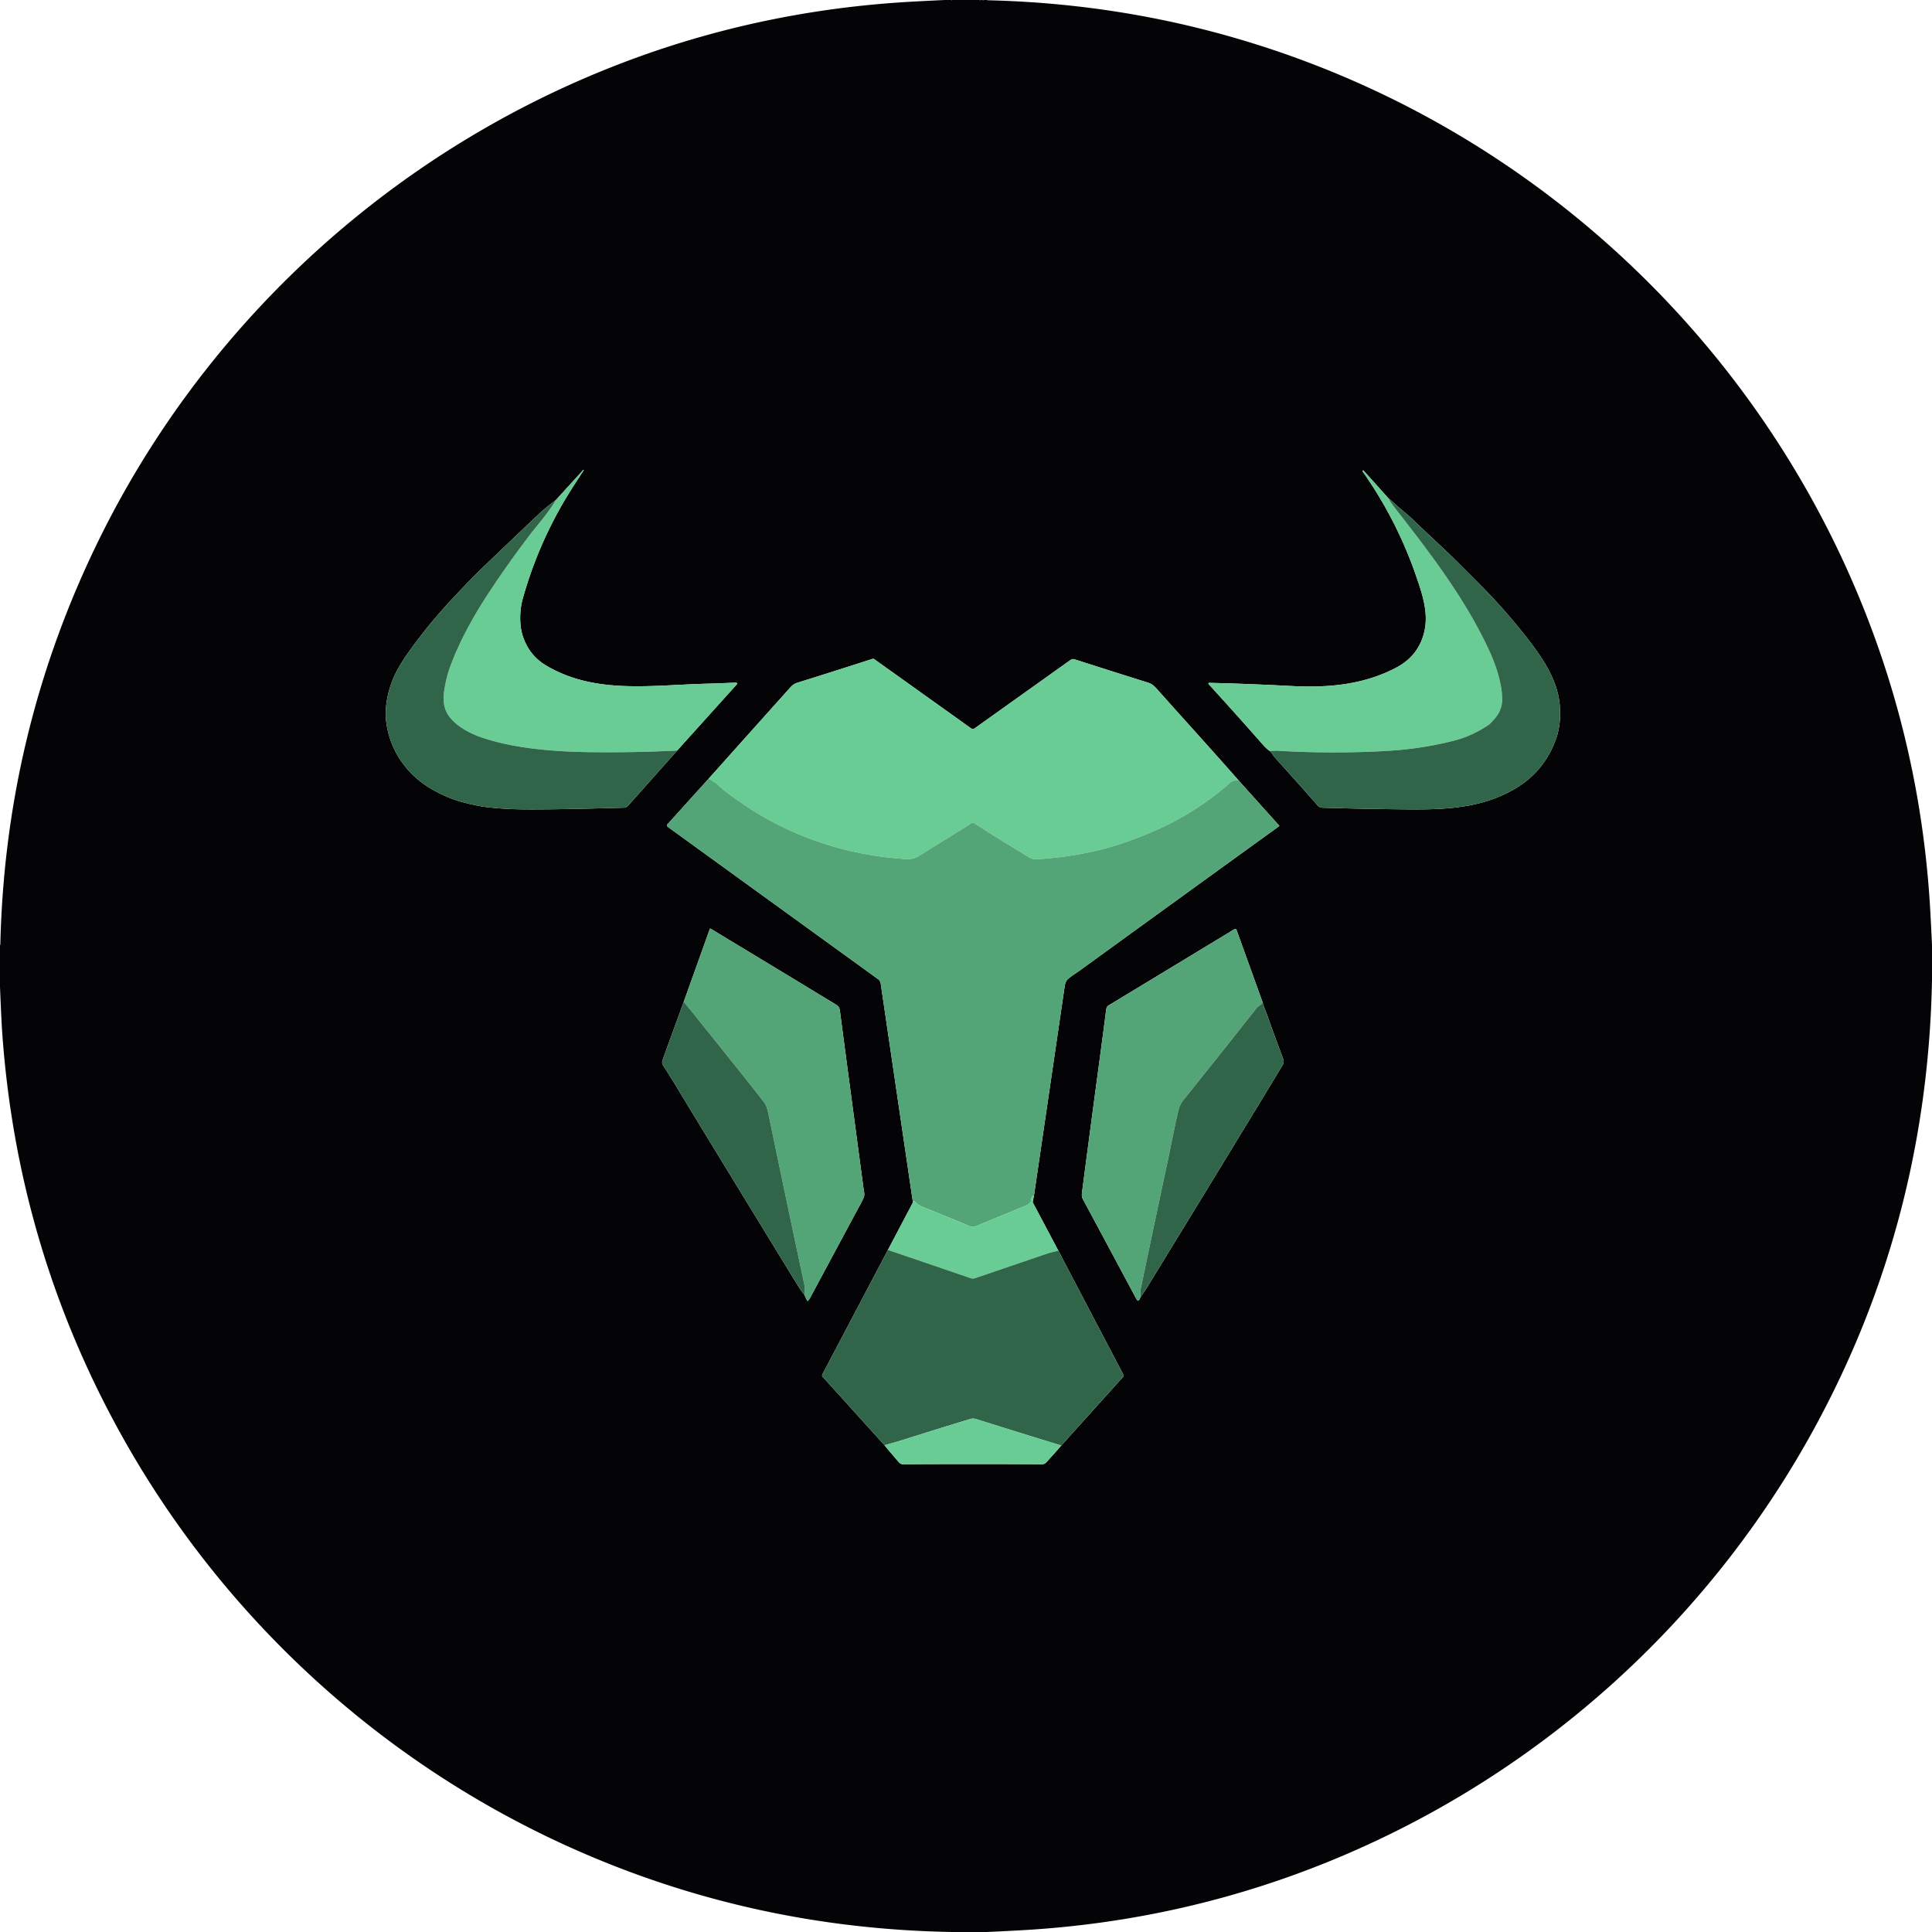
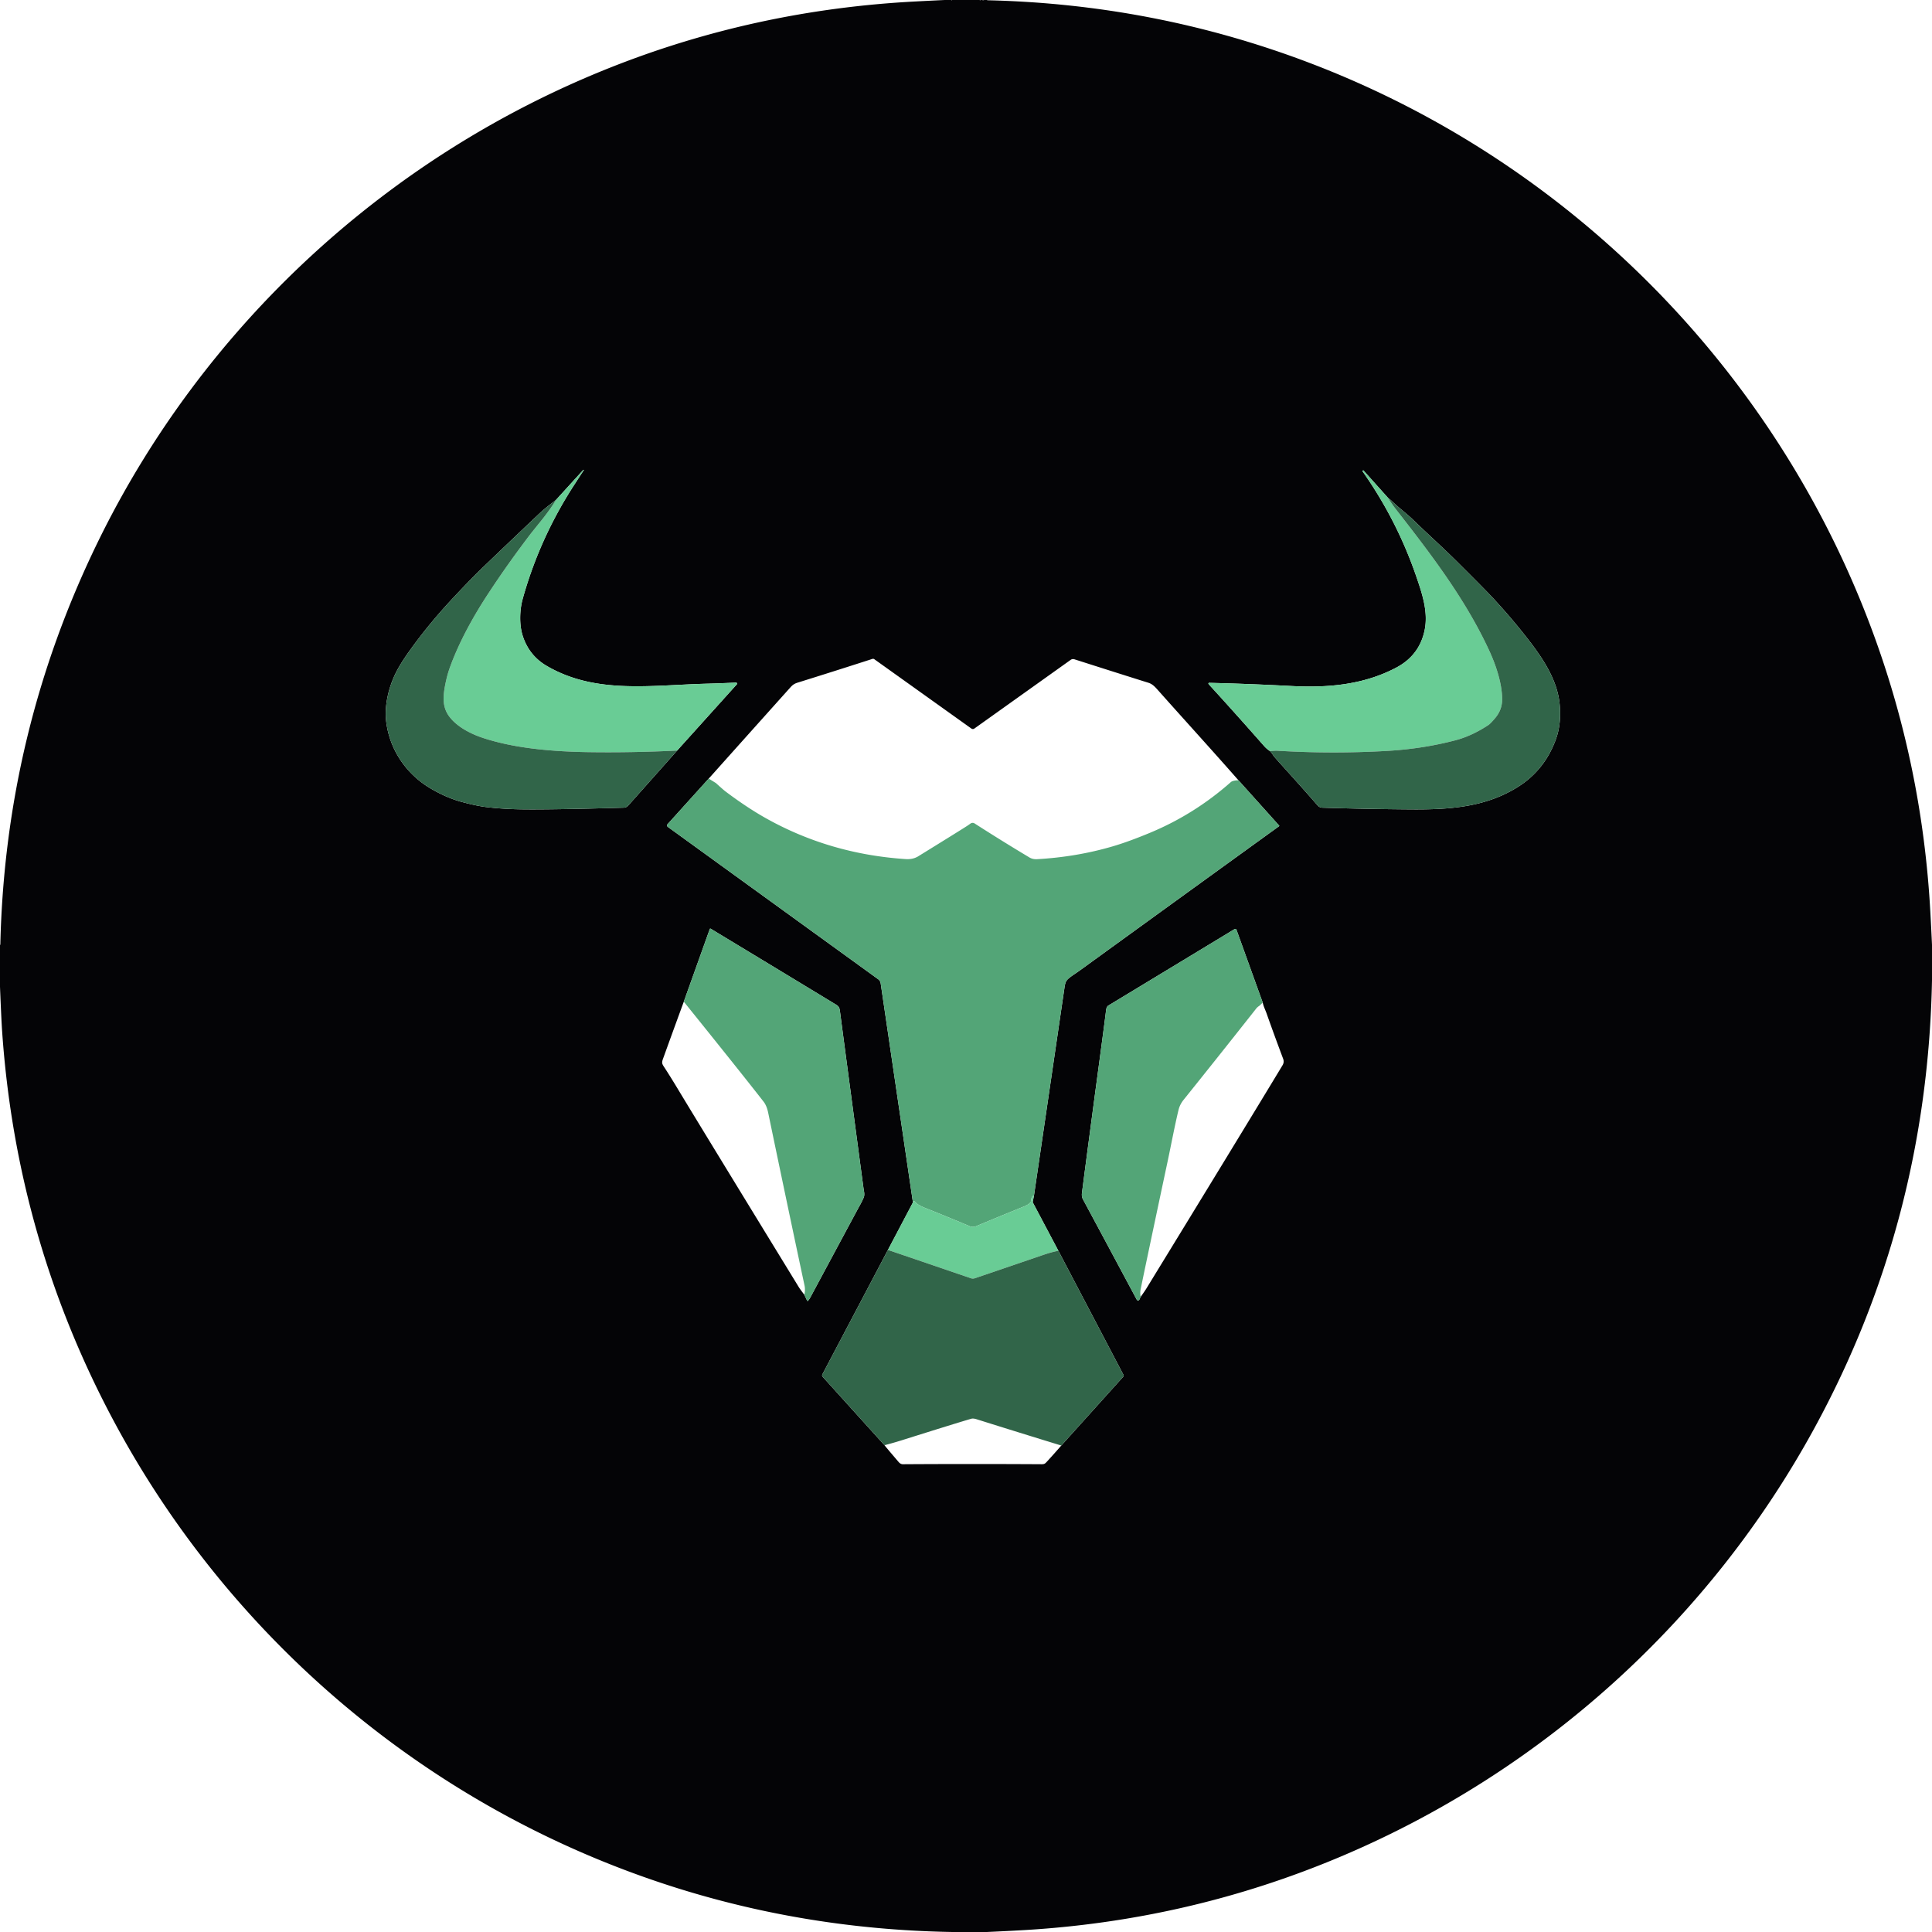
<svg xmlns="http://www.w3.org/2000/svg" viewBox="0 0 1500 1500">
  <path fill="#040406" d="M738.43 0q.72.33.82 0h21.24q.66.31 1 0h.94q.9.3 1.75 0h2.16q.07.19.42.2 129.71 3.02 249.26 48.36c211.51 80.2 376.75 253.49 447.05 468.27q30.15 92.13 35.62 190.8.72 12.95 1.31 25.91v27.61q-3.67 186.67-90.93 346.97c-81.28 149.32-211.21 266.97-367.75 333.17q-118.68 50.19-249.04 57.4-13.1.73-26.22 1.31H739.51q-149.65-2.48-284.71-60.37c-156.51-67.09-286.15-186.19-366.49-336.37Q12.7 961.91 1.63 800.37 1.01 791.4 0 766.11v-32.02q.02-.18 0-.36.25-.18.26-.73 3.87-164.64 75.39-311.57c81.76-167.94 225.07-300.46 399.04-369.3Q587.15 7.63 710.5 1.15 722 .54 733.49 0h4.94ZM431.88 387.91c-4.39 3.5-9.06 6.96-12.99 10.68q-21.58 20.4-43.55 41.49c-8.66 8.32-18.5 18.73-24.18 24.82q-19.35 20.73-34.71 42.55-5.66 8.04-9.01 14.71c-5.79 11.53-9.23 26.05-7.51 38.84 2.89 21.47 15.51 39.83 33.88 50.85 7.44 4.47 15.94 8.4 24.6 10.74q11.57 3.12 19.36 4.05 12.86 1.54 27.73 1.74 22.71.31 79.02-1.3 1.83-.06 3.56-2 6.13-6.87 30.25-34 2.9-3.27 7.39-8.34l46.34-51.42a.8.8 0 0 0-.63-1.33q-15.92.65-21.64.8c-44.65 1.09-87.05 8.41-125.13-13.68q-13.76-7.98-18.75-23.22c-2.87-8.75-2.49-20.3-.06-29.03q13.16-47.1 39.93-88.34 4.12-6.35 7.43-11.48a.2.2 0 0 0-.31-.24l-21.02 23.11Zm554.06 195.17q1.07 1.02 2.71 3.52.65.98 5.18 6 19.5 21.58 29.17 32.75a5.07 5.03 70.3 0 0 3.65 1.74q34.25 1.07 68.85 1.32c28.83.21 57.41-1.41 82.82-17.33q21.11-13.21 29.77-37.41 4.21-11.78 2.85-26.67c-1.91-20.89-15.36-39.14-28.07-55.13q-11.42-14.38-24.67-28.57-5.89-6.31-27.06-27.36c-10.75-10.69-23.74-22.35-33.69-32.07-4.86-4.74-10.95-9.21-16.43-14.48q-1.55-1.5-3.32-2.81l-19.06-21.29a.29.28-38.6 0 0-.38-.04l-.23.16a.43.42 55.2 0 0-.1.59q26.32 37.37 41.31 80.53c5.22 15.02 9.77 29.01 6.78 43.04q-4.12 19.32-21.97 28.76c-25.07 13.26-52.68 15.79-81.06 14.31q-34.57-1.8-64.21-2.48a.55.55 0 0 0-.51.78q.11.23.56.72 19.32 21.09 42.54 47.47 2.05 2.33 4.57 3.95Zm-435.69 21.43-31.95 35.37a1.45 1.45 0 0 0 .22 2.14l163.27 118.23a4.86 4.84 13.7 0 1 1.97 3.23l25.04 170.09-19.42 36.86-50.91 96.67a1.58 1.57 37.9 0 0 .23 1.79l48.02 53.17q.72.94 1.08 1.38 4.05 4.81 9.86 11.62 1.53 1.79 3.35 1.77 51.16-.33 107.5-.01c2.34.02 2.83-.4 4.3-1.99q5.55-6.03 11.17-12.52l48.15-53.49a1.16 1.13-38.1 0 0 .17-1.3l-50.56-96.4-19.79-37.38a1.21 1.18-54.4 0 1-.12-.79l.94-4.65q11.82-80.47 23.62-160.99c.38-2.61.72-5.12 2.5-6.9 2.21-2.21 6.72-4.95 9.03-6.63q86.25-62.52 155.16-112.33a.32.32 0 0 0 .05-.48l-31.59-35.17c-20.41-23.25-41.28-46.11-61.84-69.22-2.48-2.78-4.64-5.42-8.05-6.48q-20.71-6.47-57.49-18.23a3.29 3.28-53.7 0 0-2.9.45l-74.79 53.34a1.96 1.95 44.8 0 1-2.27 0l-75.42-53.87a1.64 1.61-35.9 0 0-1.44-.22q-30.14 9.73-57.89 18.37c-2.76.85-4.06 1.81-5.9 3.86q-31.58 35.22-63.3 70.71ZM530.9 777.7q-8.17 22.25-16.2 44.53c-.97 2.69-.77 3.61.7 5.86q4.65 7.07 11.35 18.2 17.77 29.48 93.52 153.17.88 1.43 4.23 5.8l2.12 4.51a.47.47 0 0 0 .79.1q1.09-1.36 1.79-2.66 37.64-70.12 37.92-70.59 1.66-2.79 3.37-6.65c1.12-2.5.23-5.14-.14-7.93q-14.56-108.97-18.19-136.8c-.4-3.06-.9-3.94-3.4-5.46q-38.87-23.6-96.97-58.73a.5.49 25.3 0 0-.72.25l-20.17 56.4Zm354.75 229.15q3.4-4.82 4.25-6.21c45.1-73.59 87.9-143.78 105.86-173.58q1.45-2.42.46-5.05-7.03-18.7-13.04-35.74-.09-.26-1.57-3.9-.79-1.96-1.25-4l-20.35-56.48a1.02 1.02 0 0 0-1.49-.53l-98.27 59.52a1.3.65-61.1 0 0-.12.09q-1.13 1.1-1.4 3.53-.5 4.61-4.58 35.04-9.53 71.04-14.13 106.72-.35 2.78.79 4.91 17.77 33.04 41.78 77.91a1.12 1.11 44 0 0 1.98-.03l1.08-2.2Z" />
  <path fill="#69cc95" d="M525.72 582.74q-35.01 1.7-68.47 1.22c-27.43-.39-57.28-2.8-82.17-11-9.29-3.05-20.32-8.52-26.43-16.87-5.71-7.8-4.62-16.66-2.6-26.31q1.25-5.98 3.1-11.18c7.18-20.07 18.42-40.18 29.65-57.32q15.47-23.62 33.41-47.1.4-.52 8.67-10.8 5.94-7.37 11-15.47l21.02-23.11a.2.2 0 0 1 .31.24q-3.31 5.13-7.43 11.48-26.77 41.24-39.93 88.34c-2.43 8.73-2.81 20.28.06 29.03q4.99 15.24 18.75 23.22c38.08 22.09 80.48 14.77 125.13 13.68q5.72-.15 21.64-.8a.8.8 0 0 1 .63 1.33l-46.34 51.42ZM1077.7 386.58q2.73 4.54 5.89 8.58c27.39 35.06 54 69.76 72.52 109.69 5.18 11.17 9.91 25.05 10.17 37.4q.18 8.6-5.34 15.17-3.72 4.43-5.49 5.6-12.8 8.41-25.47 11.74-25.6 6.72-53.74 8.29-42.42 2.37-84.5-.18c-1.83-.11-3.88.18-5.8.21q-2.52-1.62-4.57-3.95-23.22-26.38-42.54-47.47-.45-.49-.56-.72a.55.55 0 0 1 .51-.78q29.64.68 64.21 2.48c28.38 1.48 55.99-1.05 81.06-14.31q17.85-9.44 21.97-28.76c2.99-14.03-1.56-28.02-6.78-43.04q-14.99-43.16-41.31-80.53a.43.42 55.2 0 1 .1-.59l.23-.16a.29.28-38.6 0 1 .38.04l19.06 21.29Z" />
  <path fill="#316549" d="M985.94 583.08c1.92-.03 3.97-.32 5.8-.21q42.08 2.55 84.5.18 28.14-1.57 53.74-8.29 12.67-3.33 25.47-11.74 1.77-1.17 5.49-5.6 5.52-6.57 5.34-15.17c-.26-12.35-4.99-26.23-10.17-37.4-18.52-39.93-45.13-74.63-72.52-109.69q-3.16-4.04-5.89-8.58 1.77 1.31 3.32 2.81c5.48 5.27 11.57 9.74 16.43 14.48 9.95 9.72 22.94 21.38 33.69 32.07q21.17 21.05 27.06 27.36 13.25 14.19 24.67 28.57c12.71 15.99 26.16 34.24 28.07 55.13q1.36 14.89-2.85 26.67-8.66 24.2-29.77 37.41c-25.41 15.92-53.99 17.54-82.82 17.33q-34.6-.25-68.85-1.32a5.07 5.03 70.3 0 1-3.65-1.74q-9.67-11.17-29.17-32.75-4.53-5.02-5.18-6-1.64-2.5-2.71-3.52ZM431.88 387.91q-5.06 8.1-11 15.47-8.27 10.28-8.67 10.8-17.94 23.48-33.41 47.1c-11.23 17.14-22.47 37.25-29.65 57.32q-1.85 5.2-3.1 11.18c-2.02 9.65-3.11 18.51 2.6 26.31 6.11 8.35 17.14 13.82 26.43 16.87 24.89 8.2 54.74 10.61 82.17 11q33.46.48 68.47-1.22-4.49 5.07-7.39 8.34-24.12 27.13-30.25 34-1.73 1.94-3.56 2-56.31 1.61-79.02 1.3-14.87-.2-27.73-1.74-7.79-.93-19.36-4.05c-8.66-2.34-17.16-6.27-24.6-10.74-18.37-11.02-30.99-29.38-33.88-50.85-1.72-12.79 1.72-27.31 7.51-38.84q3.35-6.67 9.01-14.71 15.36-21.82 34.71-42.55c5.68-6.09 15.52-16.5 24.18-24.82q21.97-21.09 43.55-41.49c3.93-3.72 8.6-7.18 12.99-10.68Z" />
-   <path fill="#69cc95" d="M961.54 605.8q-4.41.08-6 1.49-28.01 24.78-62.17 39.07-17 7.1-29.67 10.81-27.9 8.16-58.43 9.89-3.46.2-6.01-1.33-21.4-12.8-42.59-26.42a2.8 2.8 0 0 0-3.16.08q-1.58 1.14-2.41 1.69-4.38 2.88-38.1 23.7-4.18 2.59-9.74 2.22-58.61-3.85-108.09-31.44-14.97-8.35-31.9-21.08-1.72-1.3-7.35-6.43a1.57 1.35 10.1 0 0-.17-.13l-5.5-3.41q31.72-35.49 63.3-70.71c1.84-2.05 3.14-3.01 5.9-3.86q27.75-8.64 57.89-18.37a1.64 1.61-35.9 0 1 1.44.22l75.42 53.87a1.96 1.95 44.8 0 0 2.27 0l74.79-53.34a3.29 3.28-53.7 0 1 2.9-.45q36.78 11.76 57.49 18.23c3.41 1.06 5.57 3.7 8.05 6.48 20.56 23.11 41.43 45.97 61.84 69.22Z" />
  <path fill="#53a577" d="m550.25 604.51 5.5 3.41a1.57 1.35 10.1 0 1 .17.13q5.63 5.13 7.35 6.43 16.93 12.73 31.9 21.08 49.48 27.59 108.09 31.44 5.56.37 9.74-2.22 33.72-20.82 38.1-23.7.83-.55 2.41-1.69a2.8 2.8 0 0 1 3.16-.08q21.19 13.62 42.59 26.42 2.55 1.53 6.01 1.33 30.53-1.73 58.43-9.89 12.67-3.71 29.67-10.81 34.16-14.29 62.17-39.07 1.59-1.41 6-1.49l31.59 35.17a.32.32 0 0 1-.05.48q-68.91 49.81-155.16 112.33c-2.31 1.68-6.82 4.42-9.03 6.63-1.78 1.78-2.12 4.29-2.5 6.9q-11.8 80.52-23.62 160.99c-2.08.05-2.17 3.77-2.36 4.51a2.02 1.92 75.3 0 1-.47.85q-1.66 1.73-4.96 3.07-17.19 6.96-37.02 15.24-2.66 1.11-5.21.02-15.51-6.59-32.79-13.47c-3.2-1.27-7.65-2.97-9.62-5.59a.75.73-9.6 0 0-.36-.25q-1-.31-1.18.89l-25.04-170.09a4.86 4.84 13.7 0 0-1.97-3.23L518.52 642.02a1.45 1.45 0 0 1-.22-2.14l31.95-35.37Z" />
  <path fill="#53a577" d="M624.5 1005.26q.81-3.98.17-6.99-14.31-67.16-28.27-134.4-1.13-5.42-3.52-8.49-16.73-21.51-61.98-77.68l20.17-56.4a.5.49 25.3 0 1 .72-.25q58.1 35.13 96.97 58.73c2.5 1.52 3 2.4 3.4 5.46q3.63 27.83 18.19 136.8c.37 2.79 1.26 5.43.14 7.93q-1.71 3.86-3.37 6.65-.28.47-37.92 70.59-.7 1.3-1.79 2.66a.47.47 0 0 1-.79-.1l-2.12-4.51ZM980.36 778.37q-2.06 2.18-2.93 2.76a9.1 8.97-87.1 0 0-2.19 2.01q-26.82 34.04-56.31 70.78-2.89 3.6-3.92 7.84c-2.88 11.87-5.84 27.6-8.28 39.06q-8.31 39.01-16.04 75.72-3.6 17.11-5.09 24.49-.58 2.83.05 5.82l-1.08 2.2a1.12 1.11 44 0 1-1.98.03q-24.01-44.87-41.78-77.91-1.14-2.13-.79-4.91 4.6-35.68 14.13-106.72 4.08-30.43 4.58-35.04.27-2.43 1.4-3.53a1.3.65-61.1 0 1 .12-.09l98.27-59.52a1.02 1.02 0 0 1 1.49.53l20.35 56.48Z" />
-   <path fill="#316549" d="M530.9 777.7q45.25 56.17 61.98 77.68 2.39 3.07 3.52 8.49 13.96 67.24 28.27 134.4.64 3.01-.17 6.99-3.35-4.37-4.23-5.8-75.75-123.69-93.52-153.17-6.7-11.13-11.35-18.2c-1.47-2.25-1.67-3.17-.7-5.86q8.03-22.28 16.2-44.53ZM885.65 1006.85q-.63-2.99-.05-5.82 1.49-7.38 5.09-24.49 7.73-36.71 16.04-75.72c2.44-11.46 5.4-27.19 8.28-39.06q1.03-4.24 3.92-7.84 29.49-36.74 56.31-70.78a9.1 8.97-87.1 0 1 2.19-2.01q.87-.58 2.93-2.76.46 2.04 1.25 4 1.48 3.64 1.57 3.9 6.01 17.04 13.04 35.74.99 2.63-.46 5.05c-17.96 29.8-60.76 99.99-105.86 173.58q-.85 1.39-4.25 6.21Z" />
  <path fill="#69cc95" d="m802.77 928.3-.94 4.65a1.21 1.18-54.4 0 0 .12.79l19.79 37.38q-4.62.76-12.28 3.37-26.55 9.06-52.58 17.94a4.78 4.74-44.7 0 1-3.09 0l-64.41-22 19.42-36.86q.18-1.2 1.18-.89a.75.73-9.6 0 1 .36.25c1.97 2.62 6.42 4.32 9.62 5.59q17.28 6.88 32.79 13.47 2.55 1.09 5.21-.02 19.83-8.28 37.02-15.24 3.3-1.34 4.96-3.07a2.02 1.92 75.3 0 0 .47-.85c.19-.74.28-4.46 2.36-4.51Z" />
  <path fill="#316549" d="m689.38 970.43 64.41 22a4.78 4.74-44.7 0 0 3.09 0q26.03-8.88 52.58-17.94 7.66-2.61 12.28-3.37l50.56 96.4a1.16 1.13-38.1 0 1-.17 1.3l-48.15 53.49q-32.96-10.1-65.71-20.4-2.66-.84-4.25-.38-11.6 3.37-53.79 16.66-6.5 2.05-13.51 3.87l-48.02-53.17a1.58 1.57 37.9 0 1-.23-1.79l50.91-96.67Z" />
-   <path fill="#69cc95" d="M823.98 1122.31q-5.62 6.49-11.17 12.52c-1.47 1.59-1.96 2.01-4.3 1.99q-56.34-.32-107.5.01-1.82.02-3.35-1.77-5.81-6.81-9.86-11.62-.36-.44-1.08-1.38 7.01-1.82 13.51-3.87 42.19-13.29 53.79-16.66 1.59-.46 4.25.38 32.75 10.3 65.71 20.4Z" />
</svg>